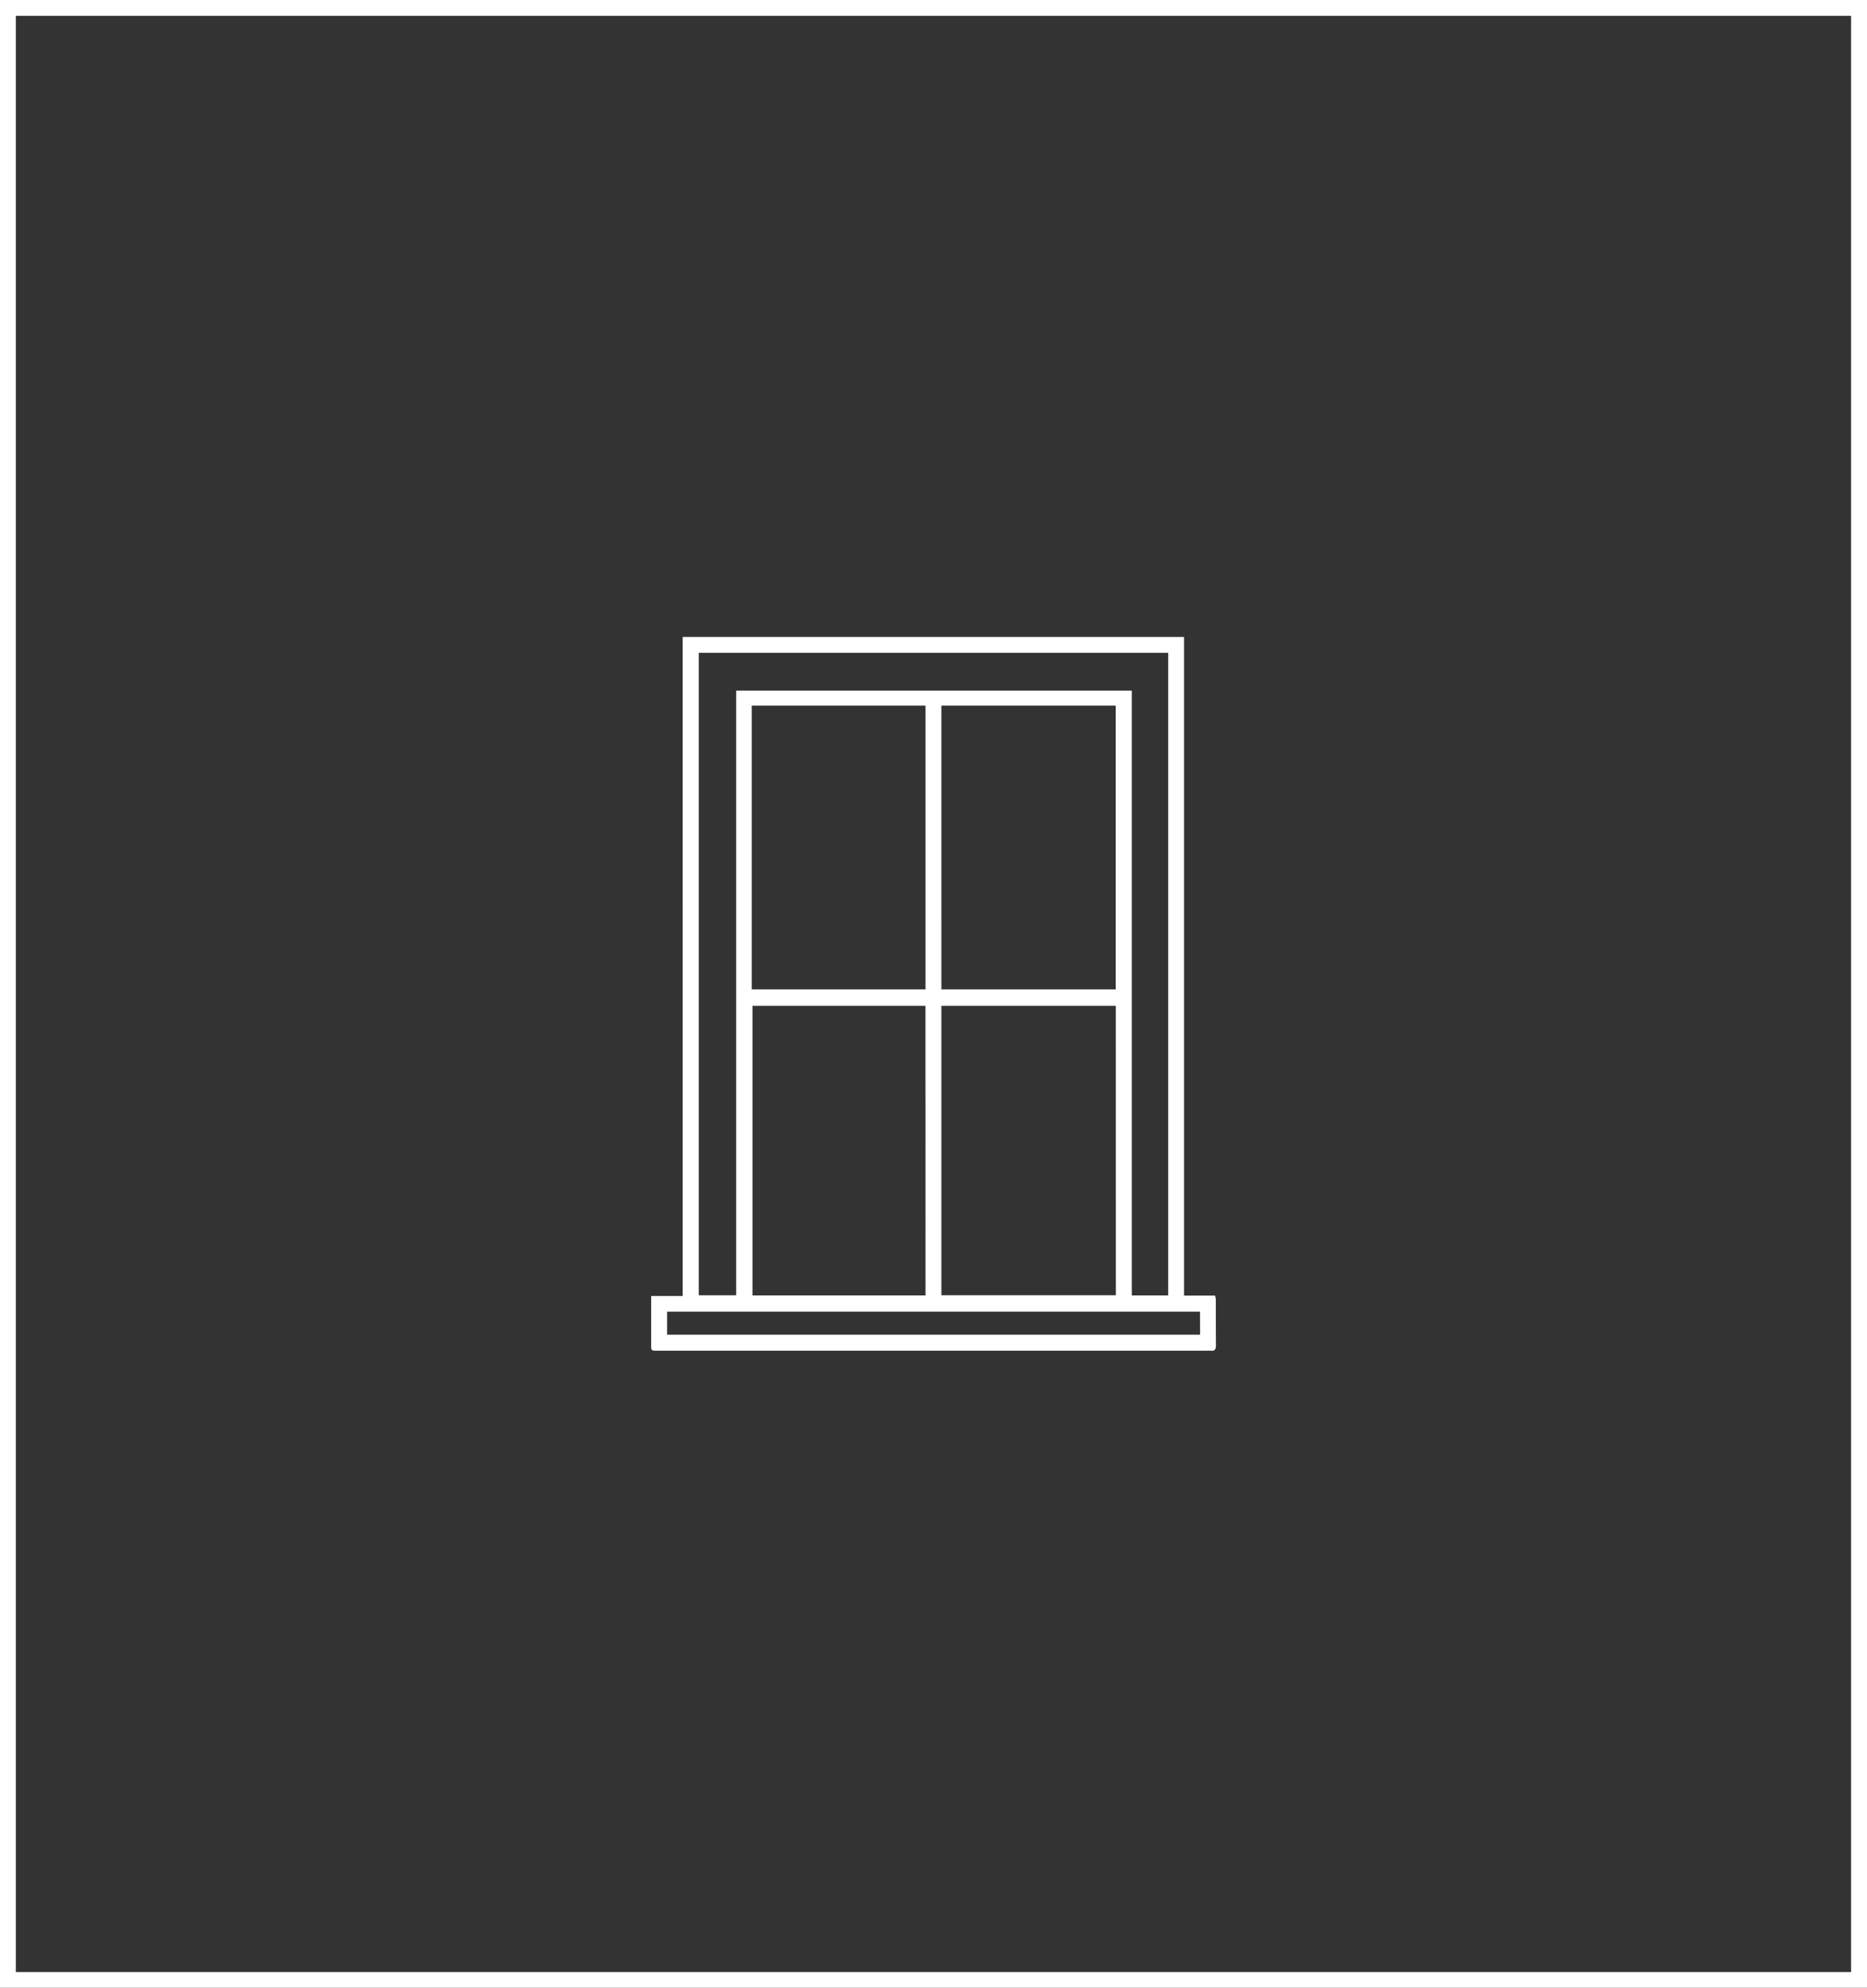
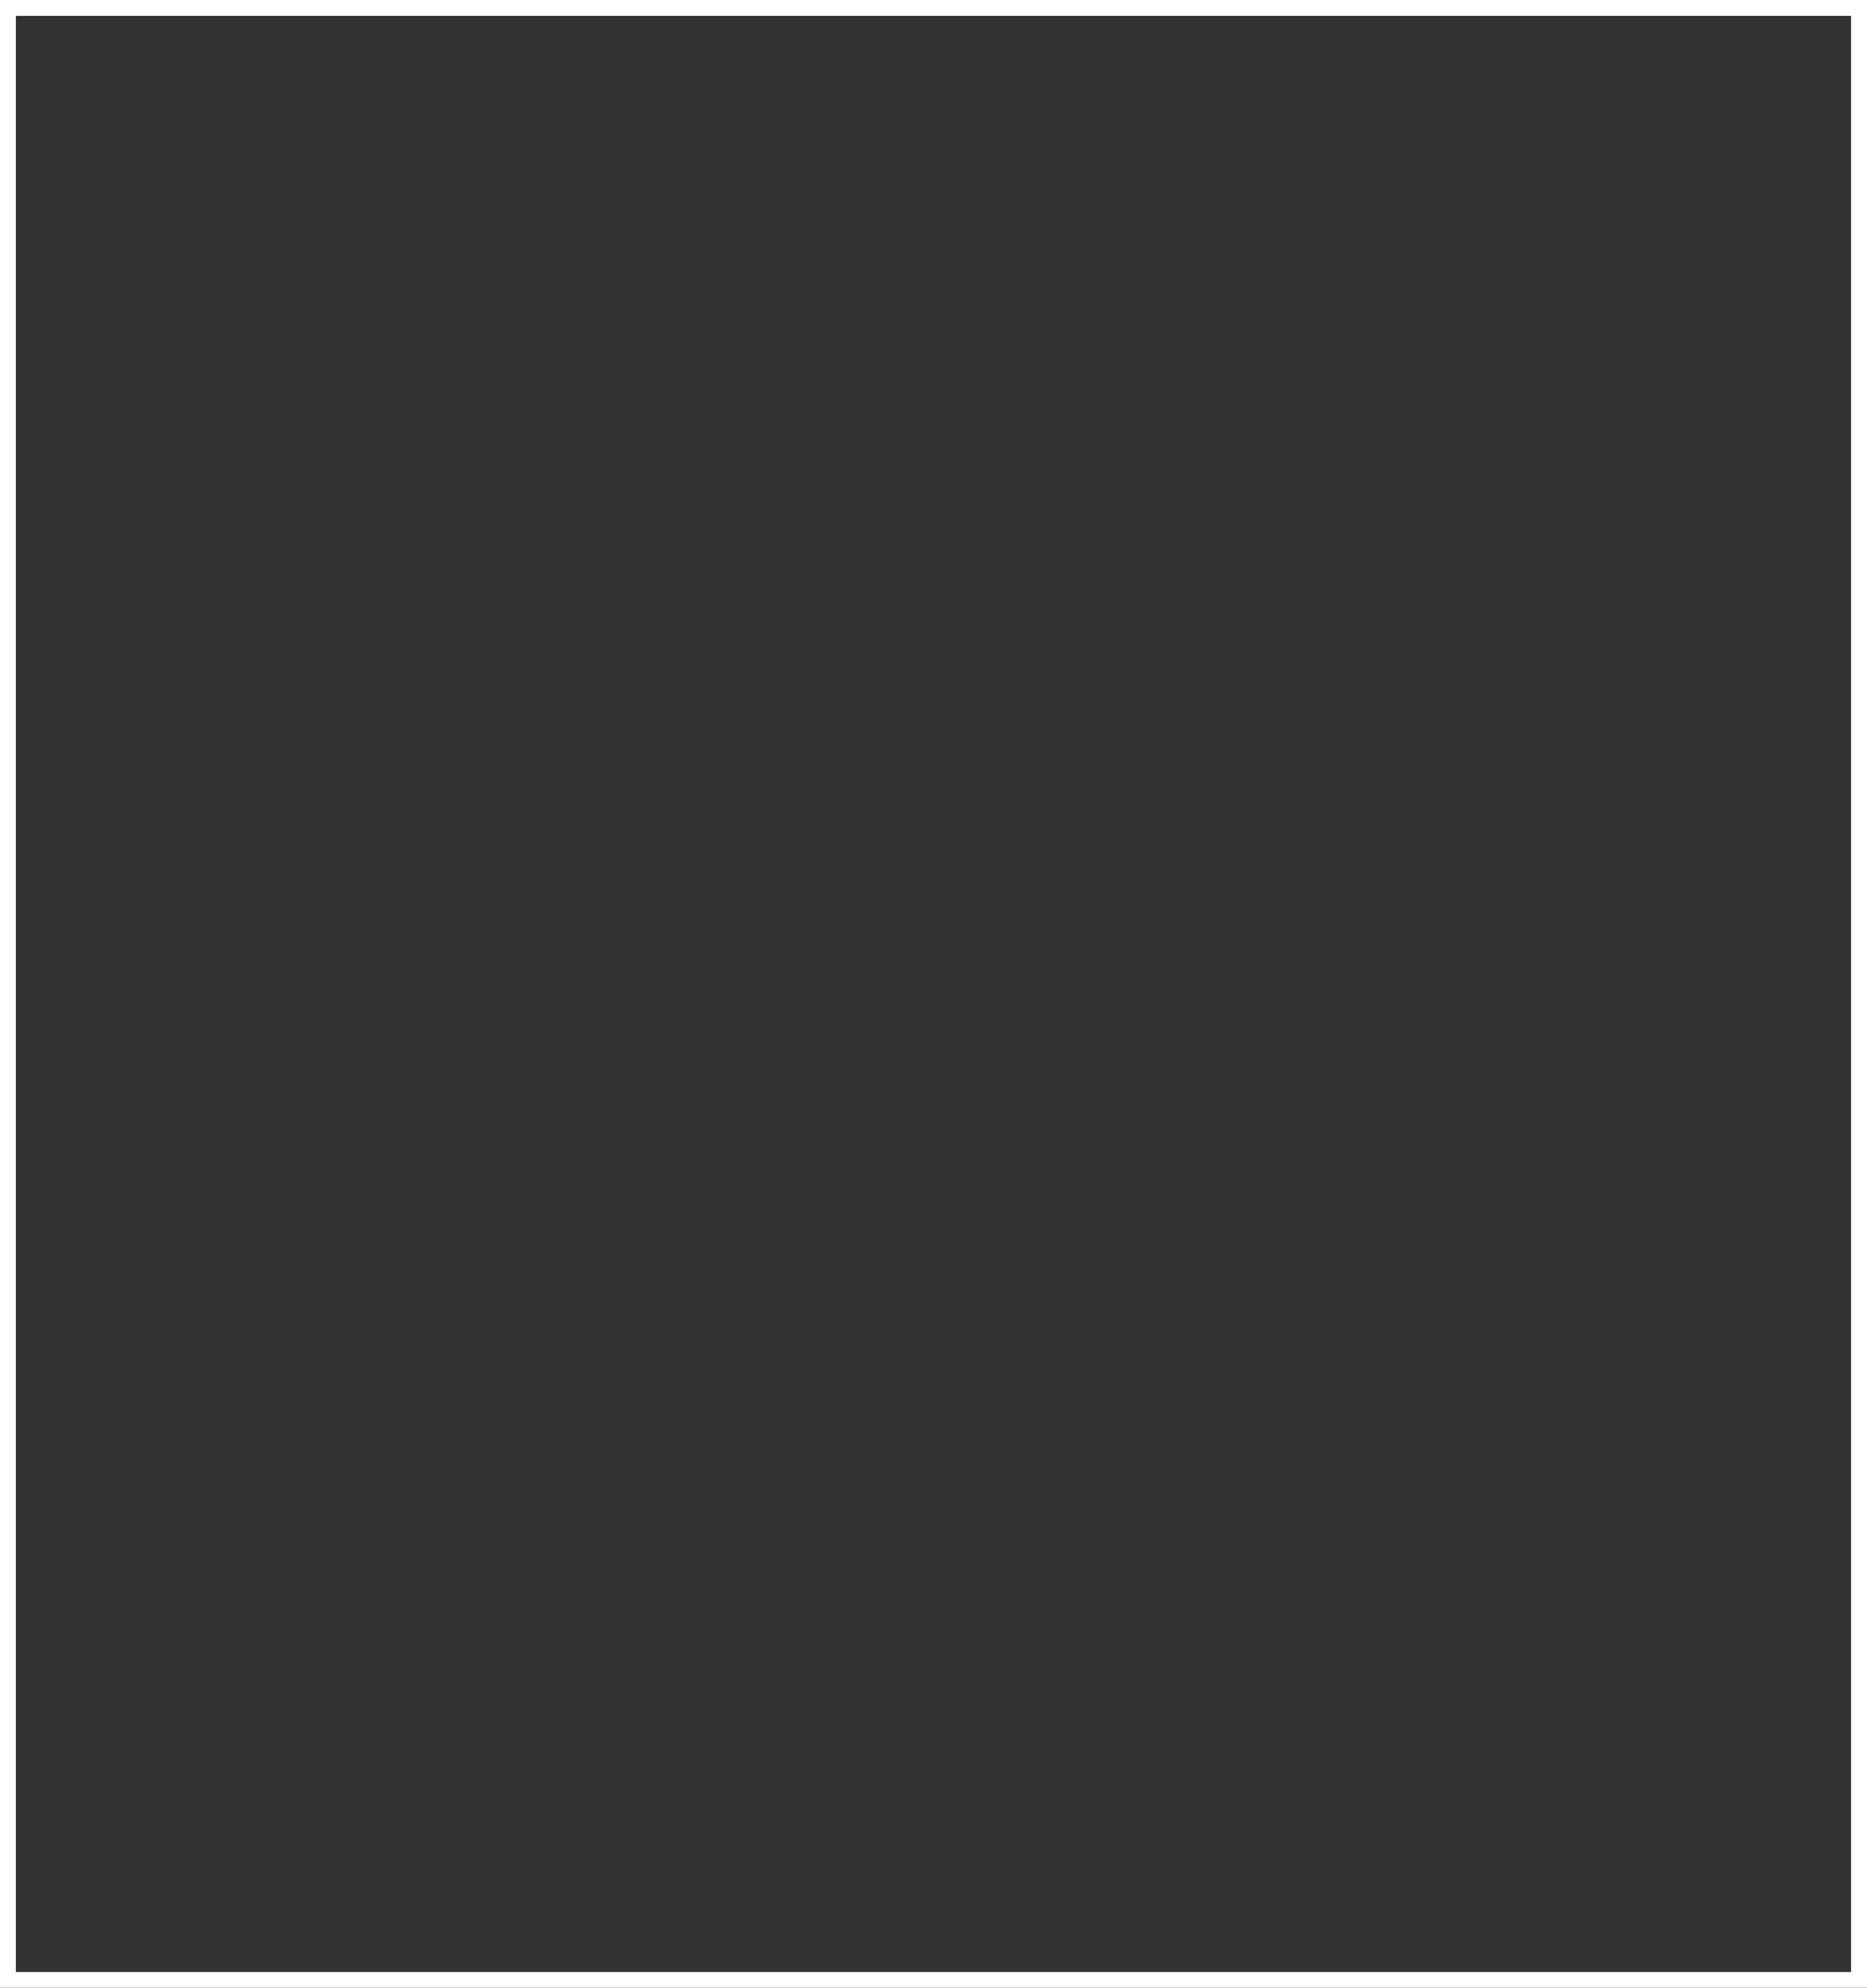
<svg xmlns="http://www.w3.org/2000/svg" id="Groupe_147" data-name="Groupe 147" width="141.506" height="150.599" viewBox="0 0 141.506 150.599">
  <rect x="0" y="0" width="141.506" height="150.599" fill="#333333" stroke="none" />
  <defs>
    <clipPath id="clip-path">
-       <rect id="Rectangle_215" data-name="Rectangle 215" width="141.506" height="150.599" fill="#fff" />
-     </clipPath>
+       </clipPath>
  </defs>
  <path id="Tracé_410" data-name="Tracé 410" d="M1.2,1.2H140.3V149.412H1.2ZM0,150.6H141.506V0H0Z" fill="#fff" />
  <g id="Groupe_148" data-name="Groupe 148">
    <g id="Groupe_147-2" data-name="Groupe 147" clip-path="url(#clip-path)">
-       <path id="Tracé_411" data-name="Tracé 411" d="M120.915,115.9h38v49.9h2.351a1.592,1.592,0,0,1,.057.274c0,1.165,0,2.33.009,3.494,0,.294-.078.443-.393.409a3.26,3.26,0,0,0-.349,0H119.25c-.816,0-.72.069-.722-.72,0-1.128,0-2.255,0-3.428h2.388Zm36.8,49.889V117.1H122.135v48.679h2.836V119.967h29.984v45.821Zm-3.971-21.944H140.525v21.928h13.223Zm-14.427,0H126.205V165.79h13.116ZM126.148,142.6H139.32v-21.5H126.148Zm14.377,0h13.213v-21.5H140.524Zm19.6,24.414H119.735v1.749h40.394Z" transform="translate(-69.173 -67.64)" fill="#fff" />
-     </g>
+       </g>
  </g>
</svg>